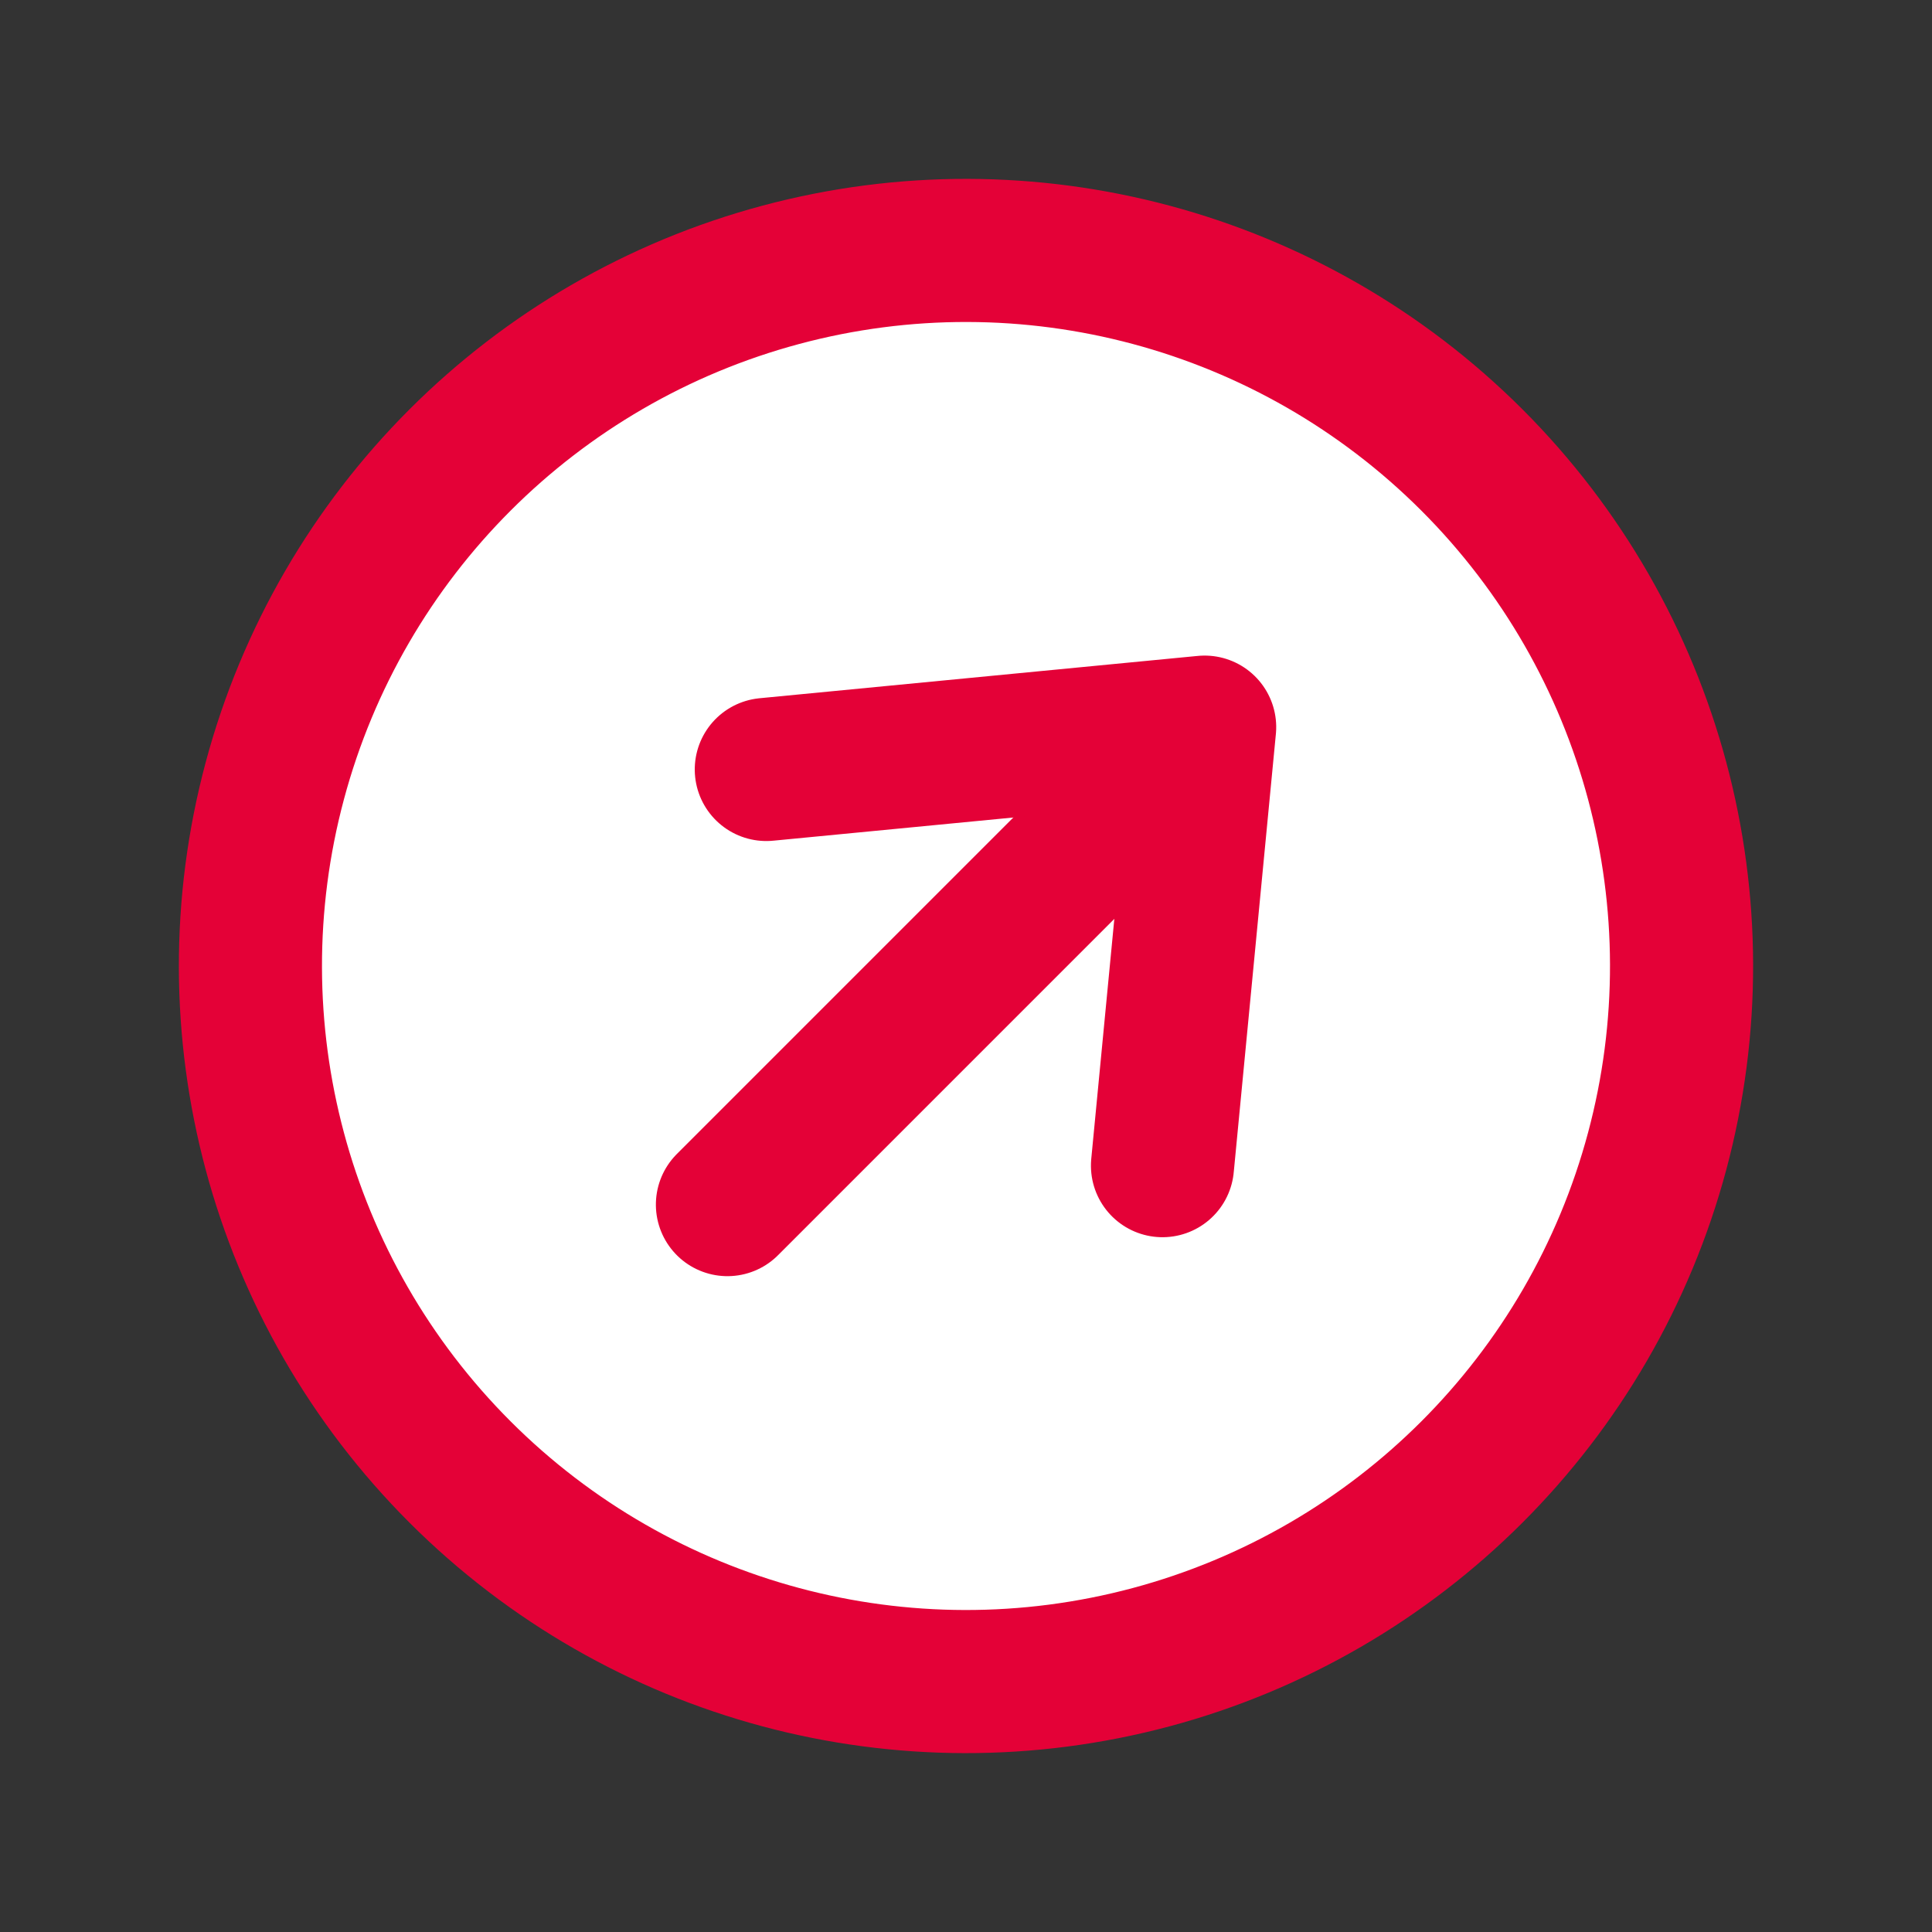
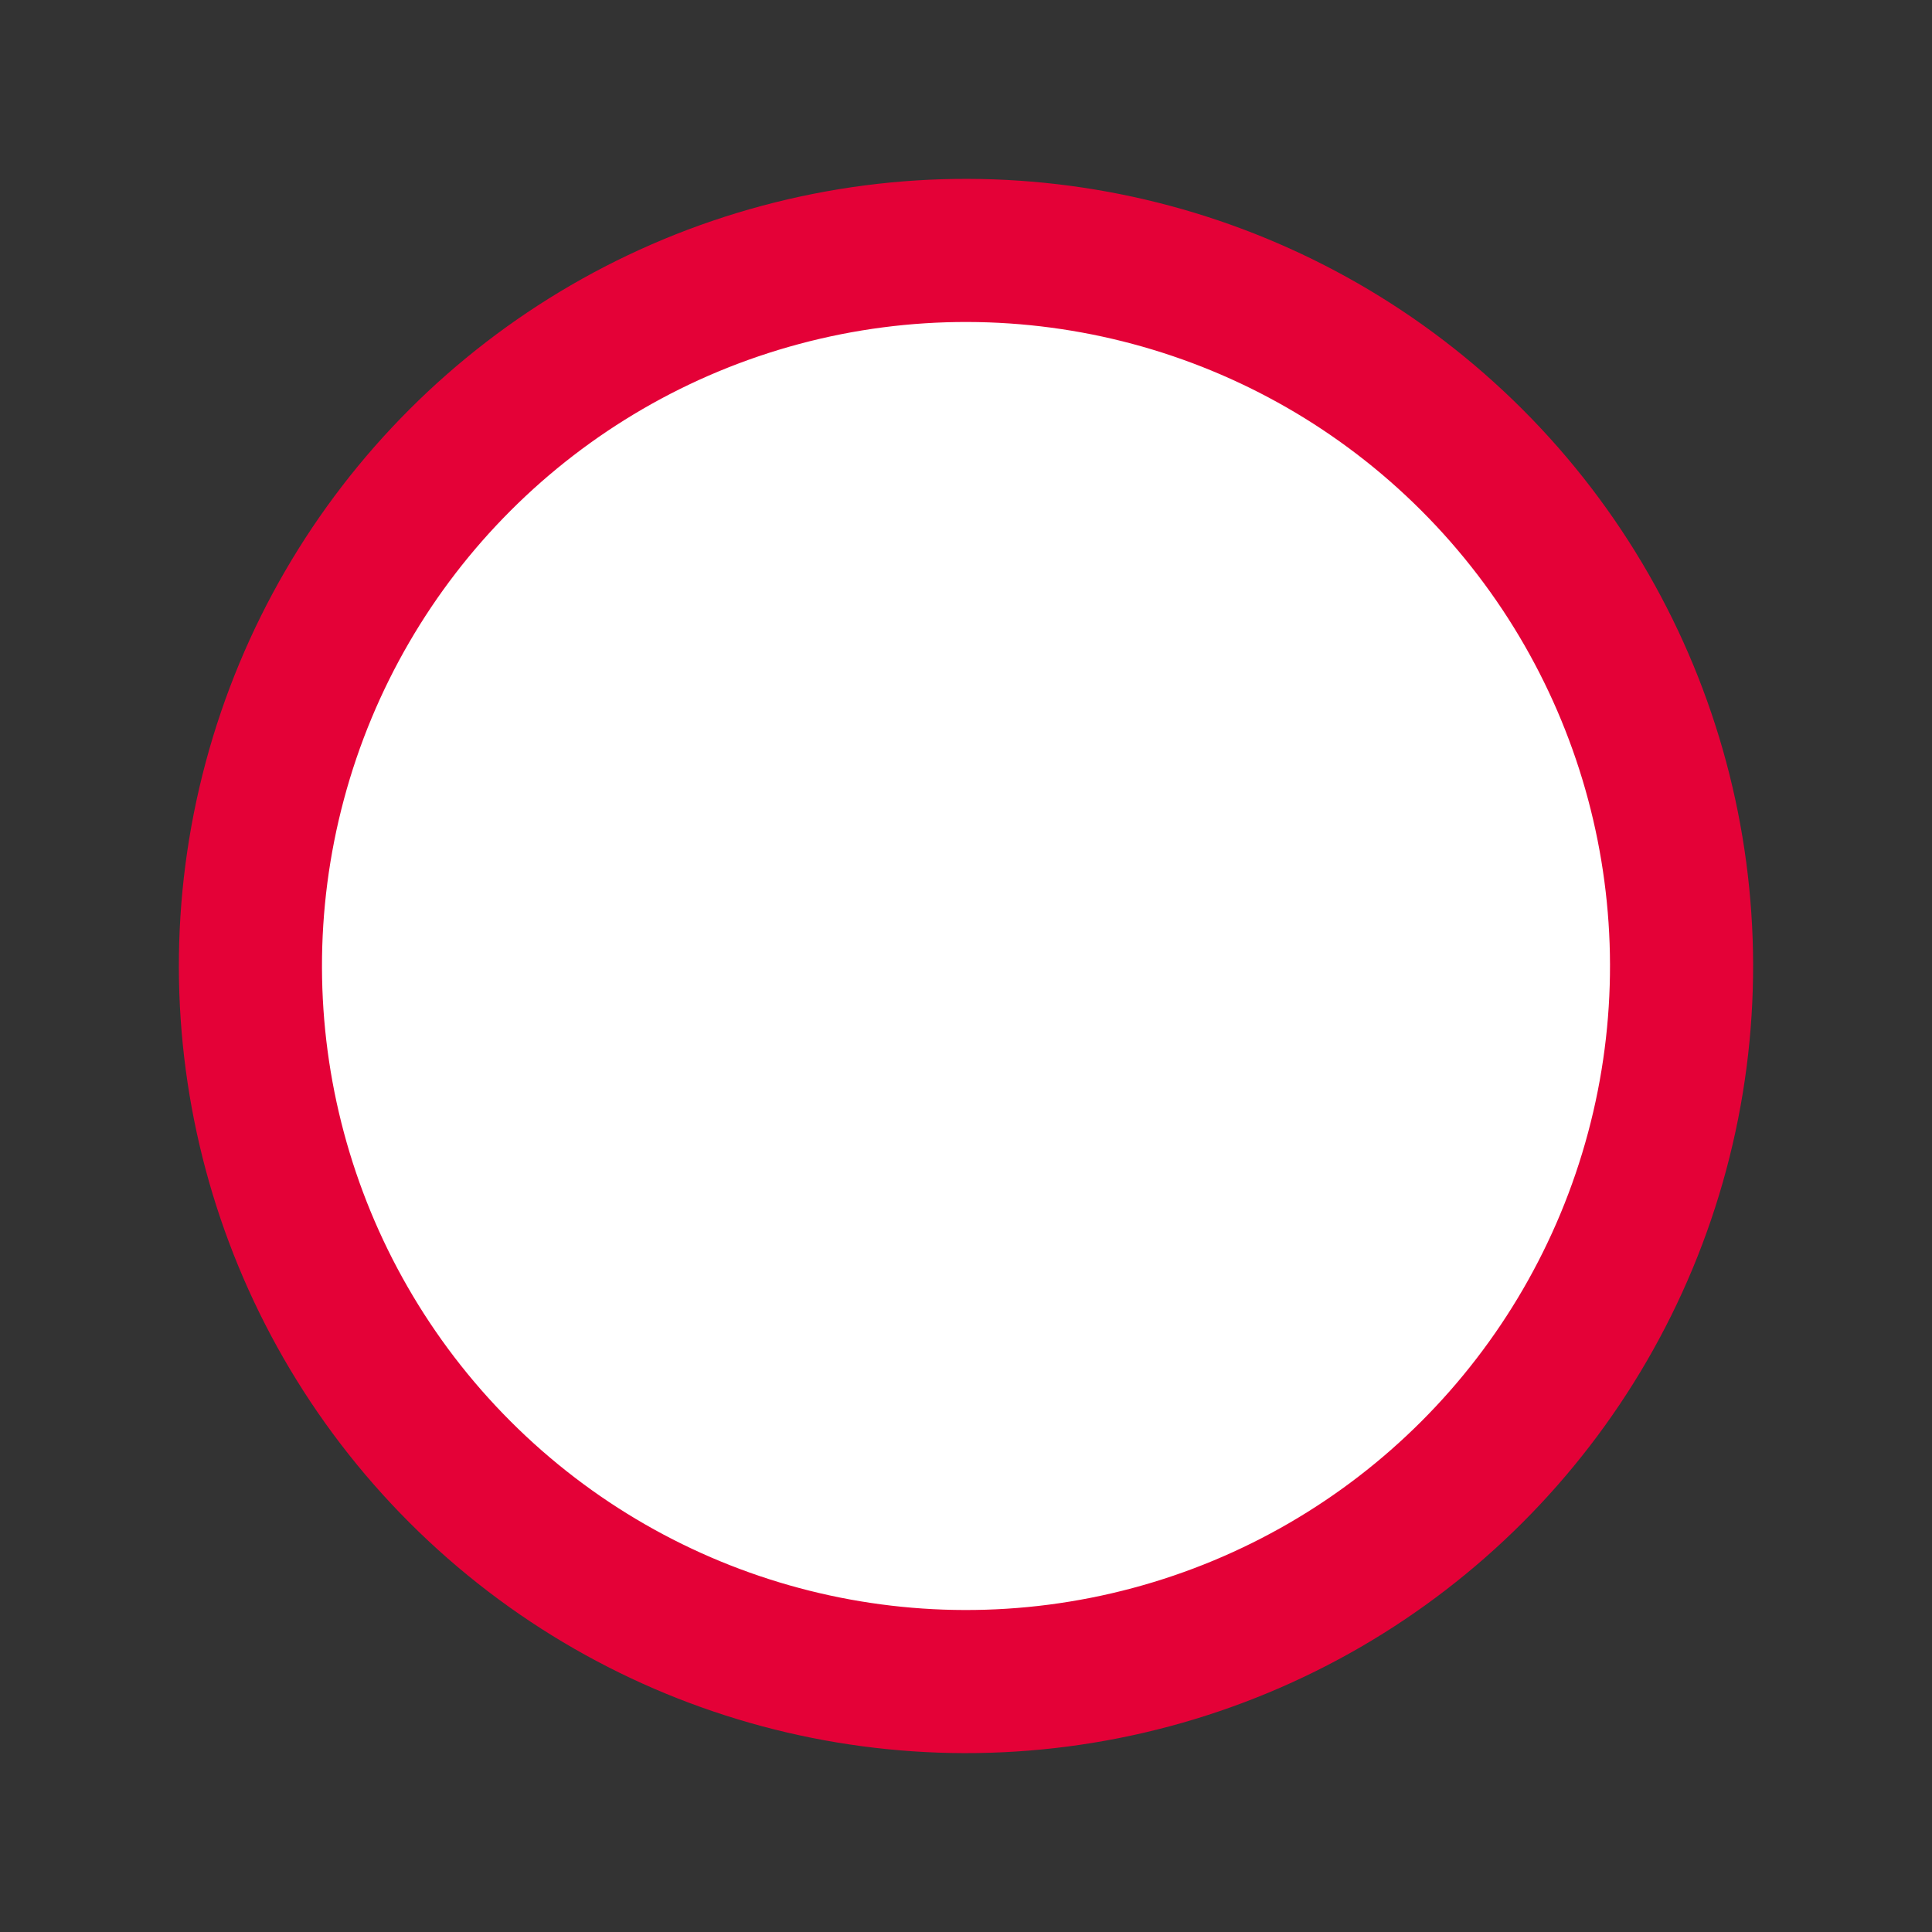
<svg xmlns="http://www.w3.org/2000/svg" width="27" height="27" viewBox="0 0 27 27">
  <rect x="0" y="0" width="27" height="27" fill="#333333" stroke="none" />
  <defs>
    <clipPath id="clip-path">
      <rect id="長方形_751" data-name="長方形 751" width="27" height="27" />
    </clipPath>
  </defs>
  <g id="アートボード_6" data-name="アートボード – 6" clip-path="url(#clip-path)">
    <g id="Page-1" transform="translate(2.5 2.5)">
      <g id="index" transform="translate(-1072 -968)">
        <g id="_1098_ar_h" data-name="1098_ar_h" transform="translate(1097.142 979) rotate(135)">
          <g id="Group">
            <circle id="Oval" cx="10" cy="10" r="10" fill="#fff" stroke="#e40137" stroke-linecap="round" stroke-linejoin="round" stroke-width="2" />
-             <line id="Path" x1="4.7" y2="8.141" transform="translate(7.665 14.07) rotate(-120)" fill="none" stroke="#e40137" stroke-linecap="round" stroke-linejoin="round" stroke-width="2" />
-             <path id="Path-2" data-name="Path" d="M12.489,13.572,11.472,7.5,5.708,9.657" transform="translate(4.522 23.687) rotate(-120)" fill="none" stroke="#e40137" stroke-linecap="round" stroke-linejoin="round" stroke-width="2" fill-rule="evenodd" />
          </g>
        </g>
      </g>
    </g>
  </g>
</svg>